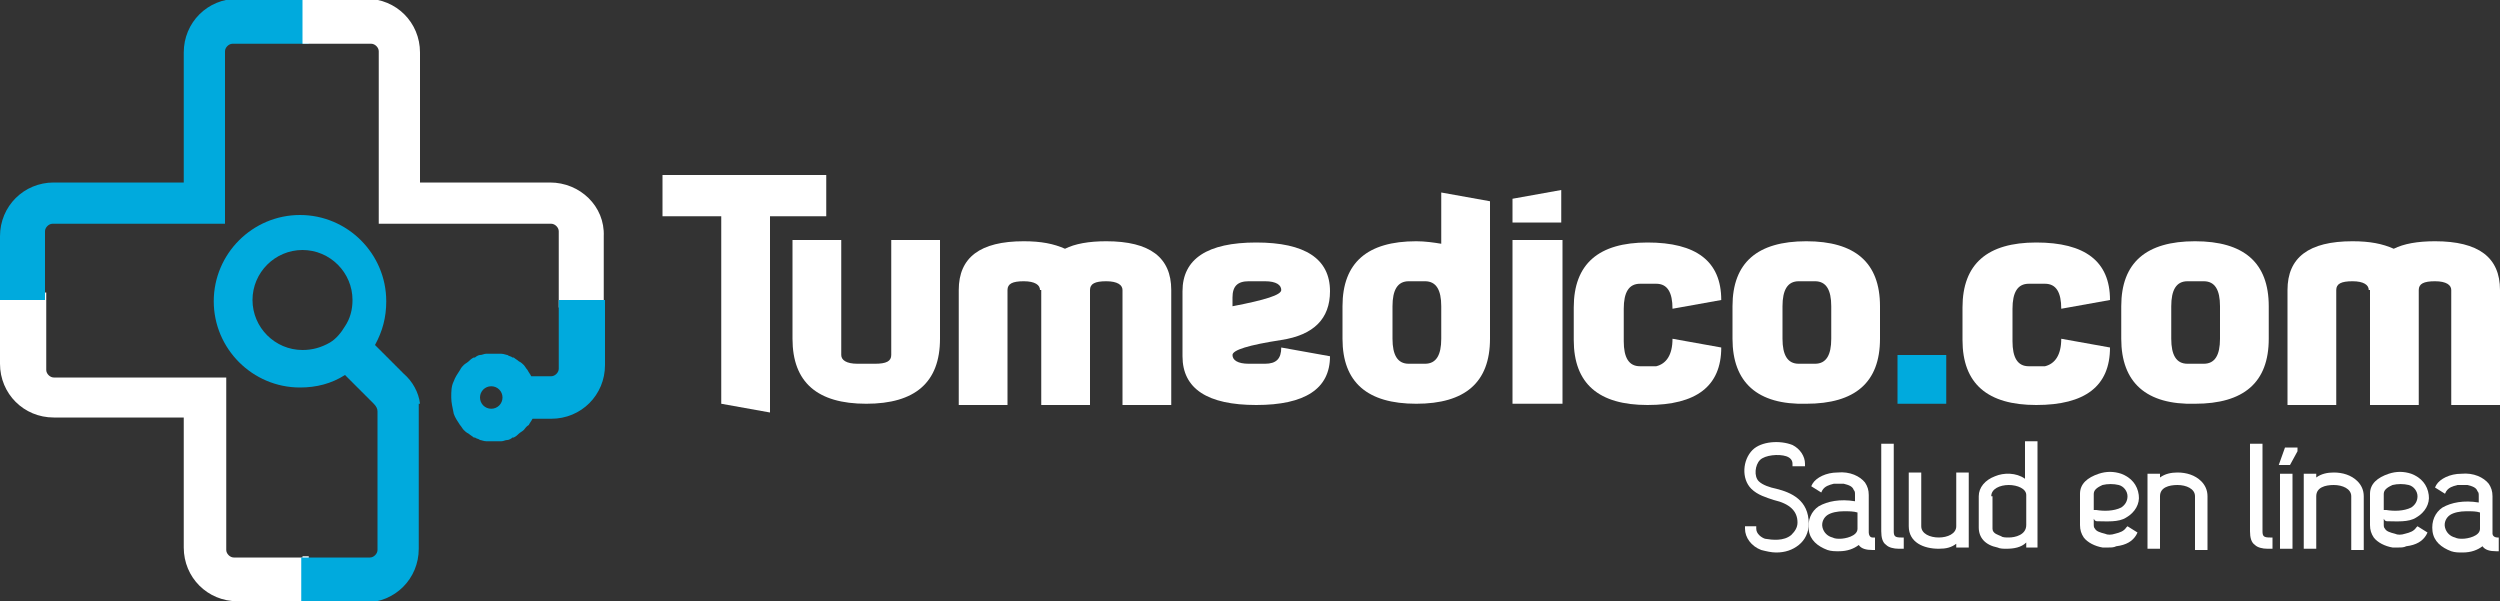
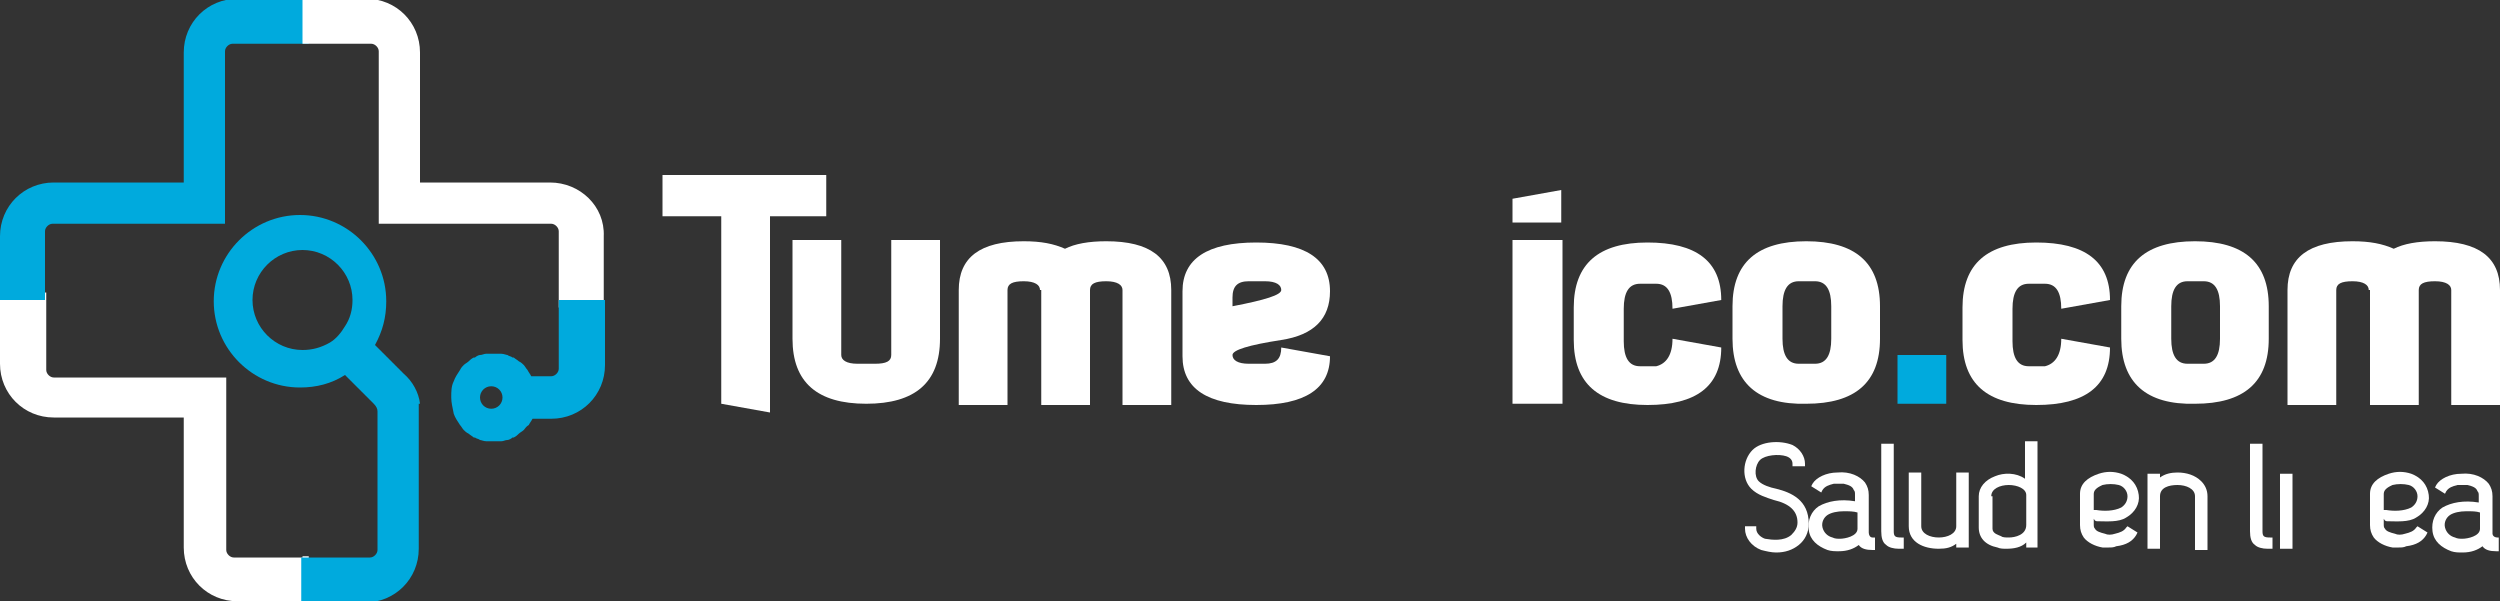
<svg xmlns="http://www.w3.org/2000/svg" version="1.1" x="0px" y="0px" viewBox="0 0 200 48.1" style="enable-background:new 0 0 200 48.1;" xml:space="preserve">
  <rect x="0" y="0" width="200" height="48.1" fill="#333333" stroke="none" />
  <style type="text/css">
	.st0{display:none;}
	.st1{display:inline;}
	.st2{fill:#0E2D4C;}
	.st3{fill:#00AADD;}
	.st4{fill:none;}
	.st5{fill:#605F5F;}
	.st6{fill:#FFFFFF;}
</style>
  <g id="Capa_1" class="st0">
    <g class="st1">
      <path class="st2" d="M24.2,44.5h-5.5c-0.3,0-0.6-0.3-0.6-0.6v-11v-2.1v-0.6h-0.6h-2.1H4.3c-0.3,0-0.6-0.3-0.6-0.6V24v-0.6H3H0.6H0    V24v5.1c0,2.4,1.9,4.3,4.3,4.3h10.4v10.4c0,2.4,1.9,4.3,4.3,4.3h5.1h0.6v-0.6v-2.4v-0.6H24.2z" />
      <path class="st3" d="M24.2,0H19c-2.4,0-4.3,1.9-4.3,4.3v10.4H4.3C1.9,14.7,0,16.6,0,19V24l0,0h0.6H3h0.6l0,0v-5.5    c0-0.3,0.3-0.6,0.6-0.6h11.1h2.1h0.6v-0.6v-2.1v-11c0-0.3,0.3-0.6,0.6-0.6h5.5h0.6V3V0.6V0H24.2z M3,24H0.6v0L3,24L3,24z" />
      <path class="st2" d="M44,14.7H33.6V4.3c0-2.4-1.9-4.3-4.3-4.3h-5.1h0v0.6V3v0.6h0h5.5c0.3,0,0.6,0.3,0.6,0.6v11v2.1V18h0.6H33    h11.1c0.3,0,0.6,0.3,0.6,0.6V24v0.6h0.6h2.4h0.6V24V19C48.4,16.6,46.4,14.7,44,14.7z M47.7,24h-2.4v0L47.7,24L47.7,24z" />
      <ellipse class="st4" cx="39.3" cy="31.8" rx="0.9" ry="0.9" />
      <path class="st3" d="M47.7,24h-2.4h-0.6l0,0v5.5c0,0.3-0.3,0.6-0.6,0.6h-1.6c-0.1-0.2-0.2-0.3-0.3-0.5l0,0l0,0    c-0.1-0.1-0.2-0.3-0.3-0.4l0,0l0,0c-0.1-0.1-0.2-0.2-0.4-0.3l0,0c-0.1-0.1-0.3-0.2-0.4-0.3c0,0,0,0-0.1,0l0,0    c-0.1-0.1-0.3-0.1-0.4-0.2c0,0,0,0,0,0c-0.1,0-0.3-0.1-0.5-0.1c0,0-0.1,0-0.1,0c-0.2,0-0.3,0-0.5,0c-0.2,0-0.3,0-0.5,0    c0,0-0.1,0-0.1,0c-0.2,0-0.3,0.1-0.5,0.1c0,0,0,0,0,0c-0.1,0-0.3,0.1-0.4,0.2l0,0c0,0,0,0-0.1,0c-0.2,0.1-0.3,0.2-0.4,0.3l0,0l0,0    c-0.1,0.1-0.3,0.2-0.4,0.3l0,0l0,0c-0.1,0.1-0.2,0.2-0.3,0.4l0,0l0,0c0,0,0,0,0,0l0,0v0c-0.2,0.3-0.4,0.6-0.5,0.9    c-0.2,0.4-0.2,0.8-0.2,1.2c0,0.4,0.1,0.8,0.2,1.2c0.1,0.3,0.3,0.6,0.5,0.9l0,0l0,0c0.1,0.1,0.2,0.2,0.3,0.4l0,0l0,0    c0.1,0.1,0.2,0.2,0.4,0.3c0,0,0,0,0,0c0.1,0.1,0.3,0.2,0.4,0.3c0,0,0,0,0.1,0l0,0c0.1,0.1,0.3,0.1,0.4,0.2c0,0,0,0,0,0    c0.1,0,0.3,0.1,0.5,0.1c0,0,0.1,0,0.1,0c0.2,0,0.3,0,0.5,0c0.2,0,0.3,0,0.5,0c0,0,0.1,0,0.1,0c0.2,0,0.3-0.1,0.5-0.1c0,0,0,0,0,0    c0.1,0,0.3-0.1,0.4-0.2l0,0c0,0,0,0,0.1,0c0.2-0.1,0.3-0.2,0.4-0.3l0,0l0,0c0.1-0.1,0.3-0.2,0.4-0.3l0,0l0,0    c0.1-0.1,0.2-0.3,0.4-0.4l0,0l0,0c0.1-0.2,0.2-0.3,0.3-0.5l1.5,0c2.4,0,4.3-1.9,4.3-4.3V24l0,0H47.7z M39.3,32.7    c-0.5,0-0.9-0.4-0.9-0.9c0-0.5,0.4-0.9,0.9-0.9s0.9,0.4,0.9,0.9C40.2,32.3,39.8,32.7,39.3,32.7z" />
      <path class="st3" d="M33.6,32.2c-0.1-0.9-0.6-1.8-1.3-2.4l-2.3-2.3c0.6-1,0.9-2.2,0.9-3.5c0-3.8-3.1-6.8-6.9-6.8    c-3.8,0-6.9,3.1-6.9,6.8s3.1,6.8,6.9,6.8c1.3,0,2.5-0.3,3.6-1l2.3,2.3c0.2,0.2,0.3,0.4,0.3,0.6v0.1v0.1v3.5v7.5    c0,0.3-0.3,0.6-0.6,0.6h-5.5h0v0.6v2.4v0.6h0h5.1c2.4,0,4.3-1.9,4.3-4.3V32.9v-0.1V32.2L33.6,32.2z M27.6,26.1    c-0.3,0.5-0.7,1-1.2,1.3C25.7,27.8,25,28,24.2,28c-2.2,0-4-1.8-4-4s1.8-4,4-4c2.2,0,4,1.8,4,4C28.2,24.8,28,25.5,27.6,26.1z" />
      <g>
        <g>
          <path class="st5" d="M142.1,39L142.1,39c-0.5-0.1-1.1-0.3-1.4-0.6c-0.4-0.4-0.3-1.3,0.1-1.7c0.4-0.4,1.5-0.5,2.1-0.3      c0.3,0.1,0.5,0.3,0.5,0.6l0,0.2l1,0l0-0.2c0-0.6-0.4-1.2-1-1.4c-1-0.4-2.5-0.3-3.2,0.4c-0.8,0.8-0.9,2.3-0.1,3.1      c0.5,0.5,1.2,0.7,1.8,0.9c1.3,0.3,1.9,0.9,1.9,1.8c0,0.4-0.2,0.7-0.5,1c-0.6,0.5-1.5,0.4-2.1,0.3c-0.3-0.1-0.7-0.4-0.7-0.8      l0-0.2l-0.9,0l0,0.2c0,0.7,0.5,1.4,1.3,1.6c0.4,0.1,0.8,0.2,1.2,0.2c0.7,0,1.3-0.2,1.8-0.6c0.5-0.4,0.8-1,0.8-1.7      C144.7,39.9,143.3,39.3,142.1,39z" />
          <path class="st5" d="M149.5,42.5v-3c0-0.4-0.1-0.7-0.3-1c-0.4-0.5-1.2-0.9-2.2-0.8c-0.9,0-1.7,0.4-2,0.9l-0.1,0.2l0.8,0.5      l0.1-0.2c0.2-0.3,0.5-0.4,0.9-0.5c0.3,0,0.6,0,0.8,0c0.4,0.1,0.7,0.2,0.8,0.5c0.1,0.1,0.1,0.2,0.1,0.4V40      c-1.2-0.2-2.2,0-2.9,0.4c-0.6,0.4-0.9,1.1-0.8,1.9c0.1,0.8,0.7,1.3,1.5,1.5c0.3,0.1,0.6,0.1,0.9,0.1c0.7,0,1.2-0.2,1.6-0.5      c0.2,0.3,0.6,0.4,1.1,0.4l0.2,0v-0.9h-0.2C149.6,42.9,149.5,42.7,149.5,42.5z M148.6,40.9v1.3c0,0.6-1,0.8-1.4,0.8      c-0.2,0-0.4,0-0.6-0.1c-0.4-0.1-0.7-0.4-0.8-0.8c-0.1-0.4,0.1-0.8,0.4-1c0.3-0.2,0.8-0.3,1.3-0.3      C147.9,40.8,148.3,40.8,148.6,40.9z" />
          <path class="st5" d="M151.5,42.4v-7h-1v7c0,0.5,0.1,0.9,0.4,1.1c0.2,0.2,0.6,0.3,1,0.3c0.1,0,0.1,0,0.2,0l0.2,0v-0.9h-0.2      C151.6,42.9,151.5,42.8,151.5,42.4z" />
          <path class="st5" d="M156.5,42c0,0.6-0.7,0.9-1.4,0.9c-0.7,0-1.4-0.3-1.4-0.9v-4.2h-1V42c0,1.2,1.2,1.8,2.4,1.8      c0.6,0,1-0.1,1.4-0.4v0.3h1v-6h-1V42z" />
          <path class="st5" d="M162,38.2c-0.7-0.5-1.7-0.5-2.4-0.2c-0.8,0.3-1.3,0.9-1.3,1.6v2.5c0,0.8,0.5,1.4,1.5,1.6      c0.2,0.1,0.5,0.1,0.7,0.1c0.6,0,1.2-0.1,1.6-0.5v0.4h0.9v-8.4h-1V38.2z M159.3,39.6c0-0.6,0.7-0.9,1.4-0.9      c0.7,0,1.4,0.3,1.4,0.8v2.4c0,0.8-0.9,1-1.4,1c-0.2,0-0.5,0-0.6-0.1c-0.2-0.1-0.7-0.2-0.7-0.6V39.6z" />
          <path class="st5" d="M167.8,41.7c0.7,0,1.7,0.1,2.3-0.3c0.7-0.4,1.1-1.1,1-1.8c-0.1-0.8-0.6-1.4-1.4-1.7c-0.6-0.2-1.2-0.2-1.8,0      c-0.9,0.3-1.5,0.8-1.5,1.6V42c0,0.4,0.1,0.7,0.3,1c0.3,0.4,0.9,0.7,1.5,0.8c0.2,0,0.3,0,0.5,0c0.2,0,0.4,0,0.6-0.1      c0.8-0.1,1.3-0.4,1.6-0.9l0.1-0.2l-0.8-0.5l-0.1,0.1c-0.2,0.3-0.5,0.4-0.9,0.5c-0.3,0.1-0.6,0.1-0.8,0c-0.4-0.1-0.7-0.2-0.8-0.4      c-0.1-0.1-0.1-0.2-0.1-0.4v-0.4C167.6,41.6,167.7,41.7,167.8,41.7z M167.5,40.8v-1.3c0-0.4,0.5-0.6,0.7-0.7      c0.4-0.1,0.9-0.1,1.3,0c0.4,0.1,0.7,0.5,0.7,0.9c0,0.4-0.2,0.7-0.5,0.9c-0.6,0.3-1.4,0.3-2,0.2      C167.6,40.8,167.5,40.8,167.5,40.8z" />
          <path class="st5" d="M174.2,37.7c-0.5,0-1,0.1-1.4,0.4v-0.3h-1v6h1v-4.2c0-0.6,0.7-0.9,1.4-0.9c0.7,0,1.4,0.3,1.4,0.8v4.3h1      v-4.3c0-0.5-0.2-0.9-0.5-1.2C175.6,37.9,174.9,37.7,174.2,37.7z" />
          <path class="st5" d="M181,42.4v-7h-1v7c0,0.5,0.1,0.9,0.4,1.1c0.2,0.2,0.6,0.3,1,0.3c0.1,0,0.1,0,0.2,0l0.2,0v-0.9h-0.2      C181.1,42.9,181,42.8,181,42.4z" />
          <polygon class="st5" points="182.3,37.1 183.2,37.1 183.8,36 183.8,35.7 182.8,35.7     " />
          <rect x="182.4" y="37.8" class="st5" width="1" height="6" />
          <path class="st5" d="M186.7,37.7c-0.5,0-1,0.1-1.4,0.4v-0.3h-1v6h1v-4.2c0-0.6,0.7-0.9,1.4-0.9c0.7,0,1.4,0.3,1.4,0.8v4.3h1      v-4.3c0-0.5-0.2-0.9-0.5-1.2C188.1,37.9,187.4,37.7,186.7,37.7z" />
          <path class="st5" d="M191,41.7c0.7,0,1.7,0.1,2.3-0.3c0.7-0.4,1.1-1.1,1-1.8c-0.1-0.8-0.6-1.4-1.4-1.7c-0.6-0.2-1.2-0.2-1.8,0      c-0.9,0.3-1.5,0.8-1.5,1.6V42c0,0.4,0.1,0.7,0.3,1c0.3,0.4,0.9,0.7,1.5,0.8c0.2,0,0.3,0,0.5,0c0.2,0,0.4,0,0.6-0.1      c0.8-0.1,1.3-0.4,1.6-0.9l0.1-0.2l-0.8-0.5l-0.1,0.1c-0.2,0.3-0.5,0.4-0.9,0.5c-0.3,0.1-0.6,0.1-0.8,0c-0.4-0.1-0.7-0.2-0.8-0.4      c-0.1-0.1-0.1-0.2-0.1-0.4v-0.4C190.8,41.6,190.9,41.7,191,41.7z M190.7,40.8v-1.3c0-0.4,0.5-0.6,0.7-0.7c0.4-0.1,0.9-0.1,1.3,0      c0.4,0.1,0.7,0.5,0.7,0.9c0,0.4-0.2,0.7-0.5,0.9c-0.6,0.3-1.4,0.3-2,0.2C190.8,40.8,190.8,40.8,190.7,40.8z" />
          <path class="st5" d="M199.8,42.9c-0.3,0-0.4-0.2-0.4-0.3v-3c0-0.4-0.1-0.7-0.3-1c-0.4-0.5-1.2-0.9-2.2-0.8c-0.9,0-1.7,0.4-2,0.9      l-0.1,0.2l0.8,0.5l0.1-0.2c0.2-0.3,0.5-0.4,0.9-0.5c0.3,0,0.6,0,0.8,0c0.4,0.1,0.7,0.2,0.8,0.5c0.1,0.1,0.1,0.2,0.1,0.4V40      c-1.2-0.2-2.2,0-2.9,0.4c-0.6,0.4-0.9,1.1-0.8,1.9c0.1,0.8,0.7,1.3,1.5,1.5c0.3,0.1,0.6,0.1,0.9,0.1c0.7,0,1.2-0.2,1.6-0.5      c0.2,0.3,0.6,0.4,1.1,0.4l0.2,0v-0.9H199.8z M198.4,40.9v1.3c0,0.6-1,0.8-1.4,0.8c-0.2,0-0.4,0-0.6-0.1      c-0.4-0.1-0.7-0.4-0.8-0.8c-0.1-0.4,0.1-0.8,0.4-1c0.3-0.2,0.8-0.3,1.3-0.3C197.8,40.8,198.1,40.8,198.4,40.9z" />
        </g>
        <g>
          <path class="st2" d="M61.6,17.3V33l-3.9-0.7v-15H53V14h13.1v3.3H61.6z" />
          <path class="st2" d="M71.3,19.3h3.9v7.8c0,3.5-2,5.2-5.9,5.2c-3.9,0-5.9-1.7-5.9-5.2v-7.8h3.9v9.1c0,0.4,0.4,0.7,1.3,0.7H70      c0.9,0,1.3-0.2,1.3-0.7V19.3z" />
          <path class="st2" d="M83.2,23.2c0-0.4-0.4-0.7-1.3-0.7s-1.3,0.2-1.3,0.7v9.1h-3.9v-9.1c0-2.6,1.7-3.9,5.2-3.9      c1.4,0,2.4,0.2,3.3,0.6c0.8-0.4,1.9-0.6,3.3-0.6c3.5,0,5.2,1.3,5.2,3.9v9.1h-3.9v-9.1c0-0.4-0.4-0.7-1.3-0.7      c-0.9,0-1.3,0.2-1.3,0.7v9.1h-3.9V23.2z" />
          <path class="st2" d="M98.6,28.4c0,0.4,0.4,0.7,1.3,0.7h1.3c0.9,0,1.3-0.4,1.3-1.3l3.9,0.7c0,2.6-2,3.9-5.9,3.9      c-3.9,0-5.9-1.3-5.9-3.9v-5.2c0-2.6,2-3.9,5.9-3.9c3.9,0,5.9,1.3,5.9,3.9c0,2.2-1.3,3.5-3.9,3.9C99.9,27.5,98.6,28,98.6,28.4z       M102.5,23.2c0-0.4-0.4-0.7-1.3-0.7h-1.3c-0.9,0-1.3,0.4-1.3,1.3v0.7C101.2,24,102.5,23.6,102.5,23.2z" />
          <path class="st2" d="M119.2,27.1c0,3.5-2,5.2-5.9,5.2c-3.9,0-5.9-1.7-5.9-5.2v-2.6c0-3.5,2-5.2,5.9-5.2c0.7,0,1.4,0.1,2,0.2      v-4.1l3.9,0.7V27.1z M111.4,27.1c0,1.3,0.4,2,1.3,2h1.3c0.9,0,1.3-0.7,1.3-2v-2.6c0-1.3-0.4-2-1.3-2h-1.3c-0.9,0-1.3,0.7-1.3,2      V27.1z" />
          <path class="st2" d="M121,18v-2l3.9-0.7V18H121z M125,19.3v13H121v-13H125z" />
          <path class="st2" d="M133.8,27.1l3.9,0.7c0,3-2,4.6-5.9,4.6c-3.9,0-5.9-1.7-5.9-5.2v-2.6c0-3.5,2-5.2,5.9-5.2      c3.9,0,5.9,1.5,5.9,4.6l-3.9,0.7c0-1.3-0.4-2-1.3-2h-1.3c-0.9,0-1.3,0.7-1.3,2v2.6c0,1.3,0.4,2,1.3,2h1.3      C133.3,29,133.8,28.4,133.8,27.1z" />
          <path class="st2" d="M138.6,27.1v-2.6c0-3.5,2-5.2,5.9-5.2c3.9,0,5.9,1.7,5.9,5.2v2.6c0,3.5-2,5.2-5.9,5.2      C140.6,32.3,138.6,30.6,138.6,27.1z M146.5,27.1v-2.6c0-1.3-0.4-2-1.3-2h-1.3c-0.9,0-1.3,0.7-1.3,2v2.6c0,1.3,0.4,2,1.3,2h1.3      C146.1,29,146.5,28.4,146.5,27.1z" />
          <path class="st2" d="M155.7,28.4v3.9h-3.9v-3.9H155.7z" />
          <path class="st2" d="M164.9,27.1l3.9,0.7c0,3-2,4.6-5.9,4.6c-3.9,0-5.9-1.7-5.9-5.2v-2.6c0-3.5,2-5.2,5.9-5.2      c3.9,0,5.9,1.5,5.9,4.6l-3.9,0.7c0-1.3-0.4-2-1.3-2h-1.3c-0.9,0-1.3,0.7-1.3,2v2.6c0,1.3,0.4,2,1.3,2h1.3      C164.4,29,164.9,28.4,164.9,27.1z" />
-           <path class="st2" d="M169.7,27.1v-2.6c0-3.5,2-5.2,5.9-5.2c3.9,0,5.9,1.7,5.9,5.2v2.6c0,3.5-2,5.2-5.9,5.2      C171.7,32.3,169.7,30.6,169.7,27.1z M177.6,27.1v-2.6c0-1.3-0.4-2-1.3-2H175c-0.9,0-1.3,0.7-1.3,2v2.6c0,1.3,0.4,2,1.3,2h1.3      C177.2,29,177.6,28.4,177.6,27.1z" />
          <path class="st2" d="M189.5,23.2c0-0.4-0.4-0.7-1.3-0.7s-1.3,0.2-1.3,0.7v9.1h-3.9v-9.1c0-2.6,1.7-3.9,5.2-3.9      c1.4,0,2.4,0.2,3.3,0.6c0.8-0.4,1.9-0.6,3.3-0.6c3.5,0,5.2,1.3,5.2,3.9v9.1h-3.9v-9.1c0-0.4-0.4-0.7-1.3-0.7      c-0.9,0-1.3,0.2-1.3,0.7v9.1h-3.9V23.2z" />
        </g>
      </g>
    </g>
  </g>
  <g id="Capa_2">
    <g>
      <path class="st6" d="M24.2,44.6h-5.5c-0.3,0-0.6-0.3-0.6-0.6V32.9v-2.1v-0.6h-0.6h-2.1H4.3c-0.3,0-0.6-0.3-0.6-0.6V24v-0.6H3H0.6    H0V24v5.1c0,2.4,1.9,4.3,4.3,4.3h10.4v10.4c0,2.4,1.9,4.3,4.3,4.3h5.1h0.6v-0.6v-2.4v-0.6H24.2z" />
      <path class="st3" d="M24.2-0.1H19c-2.4,0-4.3,1.9-4.3,4.3v10.4H4.3c-2.4,0-4.3,1.9-4.3,4.3V24l0,0h0.6H3h0.6l0,0v-5.5    c0-0.3,0.3-0.6,0.6-0.6h11.1h2.1h0.6v-0.6v-2.1V4.1c0-0.3,0.3-0.6,0.6-0.6h5.5h0.6V2.9V0.5v-0.6H24.2z M3,24H0.6v0L3,24L3,24z" />
      <path class="st6" d="M44,14.6H33.6V4.2c0-2.4-1.9-4.3-4.3-4.3h-5.1h0v0.6v2.4v0.6h0h5.5c0.3,0,0.6,0.3,0.6,0.6v11.1v2.1v0.6h0.6    H33h11.1c0.3,0,0.6,0.3,0.6,0.6V24v0.6h0.6h2.4h0.6V24v-5.1C48.4,16.5,46.4,14.6,44,14.6z M47.7,24h-2.4v0L47.7,24L47.7,24z" />
      <circle class="st4" cx="39.3" cy="31.8" r="0.9" />
      <path class="st3" d="M47.7,24h-2.4h-0.6l0,0v5.5c0,0.3-0.3,0.6-0.6,0.6h-1.6c-0.1-0.2-0.2-0.3-0.3-0.5l0,0l0,0    c-0.1-0.1-0.2-0.3-0.3-0.4l0,0l0,0c-0.1-0.1-0.2-0.2-0.4-0.3l0,0c-0.1-0.1-0.3-0.2-0.4-0.3c0,0,0,0-0.1,0l0,0    c-0.1-0.1-0.3-0.1-0.4-0.2c0,0,0,0,0,0c-0.1,0-0.3-0.1-0.5-0.1c0,0-0.1,0-0.1,0c-0.2,0-0.3,0-0.5,0c-0.2,0-0.3,0-0.5,0    c0,0-0.1,0-0.1,0c-0.2,0-0.3,0.1-0.5,0.1c0,0,0,0,0,0c-0.1,0-0.3,0.1-0.4,0.2l0,0c0,0,0,0-0.1,0c-0.2,0.1-0.3,0.2-0.4,0.3l0,0l0,0    c-0.1,0.1-0.3,0.2-0.4,0.3l0,0l0,0c-0.1,0.1-0.2,0.2-0.3,0.4l0,0l0,0c0,0,0,0,0,0l0,0v0c-0.2,0.3-0.4,0.6-0.5,0.9    c-0.2,0.4-0.2,0.8-0.2,1.3c0,0.4,0.1,0.8,0.2,1.3c0.1,0.3,0.3,0.6,0.5,0.9l0,0l0,0c0.1,0.1,0.2,0.3,0.3,0.4l0,0l0,0    c0.1,0.1,0.2,0.2,0.4,0.3c0,0,0,0,0,0c0.1,0.1,0.3,0.2,0.4,0.3c0,0,0,0,0.1,0l0,0c0.1,0.1,0.3,0.1,0.4,0.2c0,0,0,0,0,0    c0.1,0,0.3,0.1,0.5,0.1c0,0,0.1,0,0.1,0c0.2,0,0.3,0,0.5,0c0.2,0,0.3,0,0.5,0c0,0,0.1,0,0.1,0c0.2,0,0.3-0.1,0.5-0.1c0,0,0,0,0,0    c0.1,0,0.3-0.1,0.4-0.2l0,0c0,0,0,0,0.1,0c0.2-0.1,0.3-0.2,0.4-0.3l0,0l0,0c0.1-0.1,0.3-0.2,0.4-0.3l0,0l0,0    c0.1-0.1,0.2-0.3,0.4-0.4l0,0l0,0c0.1-0.2,0.2-0.3,0.3-0.5l1.5,0c2.4,0,4.3-1.9,4.3-4.3V24l0,0H47.7z M39.3,32.7    c-0.5,0-0.9-0.4-0.9-0.9c0-0.5,0.4-0.9,0.9-0.9s0.9,0.4,0.9,0.9C40.2,32.3,39.8,32.7,39.3,32.7z" />
      <path class="st3" d="M33.6,32.3c-0.1-0.9-0.6-1.8-1.3-2.4l-2.3-2.3c0.6-1.1,0.9-2.2,0.9-3.5c0-3.8-3.1-6.9-6.9-6.9    c-3.8,0-6.9,3.1-6.9,6.9s3.1,6.9,6.9,6.9c1.3,0,2.5-0.3,3.6-1l2.3,2.3c0.2,0.2,0.3,0.4,0.3,0.6v0.1V33v3.5V44    c0,0.3-0.3,0.6-0.6,0.6h-5.5h0v0.6v2.4v0.6h0h5.1c2.4,0,4.3-1.9,4.3-4.3V33v-0.1V32.3L33.6,32.3z M27.6,26.1    c-0.3,0.5-0.7,1-1.2,1.3c-0.7,0.4-1.4,0.6-2.2,0.6c-2.2,0-4-1.8-4-4s1.8-4,4-4c2.2,0,4,1.8,4,4C28.2,24.8,28,25.5,27.6,26.1z" />
      <g>
        <path class="st6" d="M142.1,39.1L142.1,39.1c-0.5-0.1-1.1-0.3-1.4-0.6c-0.4-0.4-0.3-1.3,0.1-1.7c0.4-0.4,1.5-0.5,2.1-0.3     c0.3,0.1,0.5,0.3,0.5,0.6l0,0.2l1,0l0-0.2c0-0.6-0.4-1.2-1-1.5c-1-0.4-2.5-0.3-3.2,0.4c-0.8,0.8-0.9,2.3-0.1,3.1     c0.5,0.5,1.2,0.7,1.8,0.9c1.3,0.3,1.9,0.9,1.9,1.8c0,0.4-0.2,0.7-0.5,1c-0.6,0.5-1.5,0.4-2.1,0.3c-0.3-0.1-0.7-0.4-0.7-0.8l0-0.2     l-0.9,0l0,0.2c0,0.7,0.5,1.4,1.3,1.7c0.4,0.1,0.8,0.2,1.2,0.2c0.7,0,1.3-0.2,1.8-0.6c0.5-0.4,0.8-1,0.8-1.7     C144.7,40,143.3,39.4,142.1,39.1z" />
        <path class="st6" d="M149.5,42.6v-3c0-0.4-0.1-0.7-0.3-1c-0.4-0.5-1.2-0.9-2.2-0.8c-0.9,0-1.7,0.4-2,0.9l-0.1,0.2l0.8,0.5     l0.1-0.2c0.2-0.3,0.5-0.4,0.9-0.5c0.3,0,0.6,0,0.8,0c0.4,0.1,0.7,0.2,0.8,0.5c0.1,0.1,0.1,0.2,0.1,0.4v0.5     c-1.2-0.2-2.2,0-2.9,0.4c-0.6,0.4-0.9,1.1-0.8,1.9c0.1,0.8,0.7,1.3,1.5,1.6c0.3,0.1,0.6,0.1,0.9,0.1c0.7,0,1.2-0.2,1.6-0.5     c0.2,0.3,0.6,0.4,1.1,0.4l0.2,0V43h-0.2C149.6,43,149.5,42.8,149.5,42.6z M148.6,41v1.3c0,0.6-1,0.8-1.4,0.8     c-0.2,0-0.4,0-0.6-0.1c-0.4-0.1-0.7-0.4-0.8-0.8c-0.1-0.4,0.1-0.8,0.4-1c0.3-0.2,0.8-0.3,1.3-0.3C147.9,40.9,148.3,40.9,148.6,41     z" />
        <path class="st6" d="M151.5,42.5v-7h-1v7c0,0.5,0.1,0.9,0.4,1.1c0.2,0.2,0.6,0.3,1,0.3c0.1,0,0.1,0,0.2,0l0.2,0V43h-0.2     C151.6,43,151.5,42.9,151.5,42.5z" />
        <path class="st6" d="M156.5,42.1c0,0.6-0.7,0.9-1.4,0.9c-0.7,0-1.4-0.3-1.4-0.9v-4.3h-1v4.3c0,1.3,1.2,1.8,2.4,1.8     c0.6,0,1-0.1,1.4-0.4v0.3h1v-6h-1V42.1z" />
        <path class="st6" d="M162,38.3c-0.7-0.5-1.7-0.5-2.4-0.2c-0.8,0.3-1.3,0.9-1.3,1.6v2.5c0,0.8,0.5,1.4,1.5,1.6     c0.2,0.1,0.5,0.1,0.7,0.1c0.6,0,1.2-0.1,1.6-0.5v0.4h0.9v-8.5h-1V38.3z M159.3,39.7c0-0.6,0.7-0.9,1.4-0.9c0.7,0,1.4,0.3,1.4,0.8     V42c0,0.8-0.9,1-1.4,1c-0.2,0-0.5,0-0.6-0.1c-0.2-0.1-0.7-0.2-0.7-0.6V39.7z" />
        <path class="st6" d="M167.8,41.7c0.7,0,1.7,0.1,2.3-0.3c0.7-0.4,1.1-1.1,1-1.8c-0.1-0.8-0.6-1.4-1.4-1.7c-0.6-0.2-1.2-0.2-1.8,0     c-0.9,0.3-1.5,0.8-1.5,1.6v2.5c0,0.4,0.1,0.7,0.3,1c0.3,0.4,0.9,0.7,1.5,0.8c0.2,0,0.3,0,0.5,0c0.2,0,0.4,0,0.6-0.1     c0.8-0.1,1.3-0.4,1.6-0.9l0.1-0.2l-0.8-0.5l-0.1,0.1c-0.2,0.3-0.5,0.4-0.9,0.5c-0.3,0.1-0.6,0.1-0.8,0c-0.4-0.1-0.7-0.2-0.8-0.4     c-0.1-0.1-0.1-0.2-0.1-0.4v-0.4C167.6,41.7,167.7,41.7,167.8,41.7z M167.5,40.8v-1.3c0-0.4,0.5-0.6,0.7-0.7     c0.4-0.1,0.9-0.1,1.3,0c0.4,0.1,0.7,0.5,0.7,0.9c0,0.4-0.2,0.7-0.5,0.9c-0.6,0.3-1.4,0.3-2,0.2C167.6,40.8,167.5,40.8,167.5,40.8     z" />
        <path class="st6" d="M174.2,37.8c-0.5,0-1,0.1-1.4,0.4v-0.3h-1v6h1v-4.2c0-0.7,0.7-0.9,1.4-0.9c0.7,0,1.4,0.3,1.4,0.9v4.3h1v-4.3     c0-0.5-0.2-0.9-0.5-1.2C175.6,38,174.9,37.8,174.2,37.8z" />
        <path class="st6" d="M181,42.5v-7h-1v7c0,0.5,0.1,0.9,0.4,1.1c0.2,0.2,0.6,0.3,1,0.3c0.1,0,0.1,0,0.2,0l0.2,0V43h-0.2     C181.1,43,181,42.9,181,42.5z" />
-         <polygon class="st6" points="182.3,37.2 183.2,37.2 183.8,36.1 183.8,35.8 182.8,35.8    " />
        <rect x="182.4" y="37.9" class="st6" width="1" height="6" />
-         <path class="st6" d="M186.7,37.8c-0.5,0-1,0.1-1.4,0.4v-0.3h-1v6h1v-4.2c0-0.7,0.7-0.9,1.4-0.9c0.7,0,1.4,0.3,1.4,0.9v4.3h1v-4.3     c0-0.5-0.2-0.9-0.5-1.2C188.1,38,187.4,37.8,186.7,37.8z" />
        <path class="st6" d="M191,41.7c0.7,0,1.7,0.1,2.3-0.3c0.7-0.4,1.1-1.1,1-1.8c-0.1-0.8-0.6-1.4-1.4-1.7c-0.6-0.2-1.2-0.2-1.8,0     c-0.9,0.3-1.5,0.8-1.5,1.6v2.5c0,0.4,0.1,0.7,0.3,1c0.3,0.4,0.9,0.7,1.5,0.8c0.2,0,0.3,0,0.5,0c0.2,0,0.4,0,0.6-0.1     c0.8-0.1,1.3-0.4,1.6-0.9l0.1-0.2l-0.8-0.5l-0.1,0.1c-0.2,0.3-0.5,0.4-0.9,0.5c-0.3,0.1-0.6,0.1-0.8,0c-0.4-0.1-0.7-0.2-0.8-0.4     c-0.1-0.1-0.1-0.2-0.1-0.4v-0.4C190.8,41.7,190.9,41.7,191,41.7z M190.7,40.8v-1.3c0-0.4,0.5-0.6,0.7-0.7c0.4-0.1,0.9-0.1,1.3,0     c0.4,0.1,0.7,0.5,0.7,0.9c0,0.4-0.2,0.7-0.5,0.9c-0.6,0.3-1.4,0.3-2,0.2C190.8,40.8,190.8,40.8,190.7,40.8z" />
        <path class="st6" d="M199.8,43c-0.3,0-0.4-0.2-0.4-0.3v-3c0-0.4-0.1-0.7-0.3-1c-0.4-0.5-1.2-0.9-2.2-0.8c-0.9,0-1.7,0.4-2,0.9     l-0.1,0.2l0.8,0.5l0.1-0.2c0.2-0.3,0.5-0.4,0.9-0.5c0.3,0,0.6,0,0.8,0c0.4,0.1,0.7,0.2,0.8,0.5c0.1,0.1,0.1,0.2,0.1,0.4v0.5     c-1.2-0.2-2.2,0-2.9,0.4c-0.6,0.4-0.9,1.1-0.8,1.9c0.1,0.8,0.7,1.3,1.5,1.6c0.3,0.1,0.6,0.1,0.9,0.1c0.7,0,1.2-0.2,1.6-0.5     c0.2,0.3,0.6,0.4,1.1,0.4l0.2,0V43H199.8z M198.4,41v1.3c0,0.6-1,0.8-1.4,0.8c-0.2,0-0.4,0-0.6-0.1c-0.4-0.1-0.7-0.4-0.8-0.8     c-0.1-0.4,0.1-0.8,0.4-1c0.3-0.2,0.8-0.3,1.3-0.3C197.8,40.9,198.1,40.9,198.4,41z" />
      </g>
      <g>
        <path class="st6" d="M61.6,17.3V33l-3.9-0.7V17.3H53V14h13.1v3.3H61.6z" />
        <path class="st6" d="M71.3,19.2h3.9v7.9c0,3.5-2,5.2-5.9,5.2c-3.9,0-5.9-1.7-5.9-5.2v-7.9h3.9v9.2c0,0.4,0.4,0.7,1.3,0.7H70     c0.9,0,1.3-0.2,1.3-0.7V19.2z" />
        <path class="st6" d="M83.2,23.2c0-0.4-0.4-0.7-1.3-0.7s-1.3,0.2-1.3,0.7v9.2h-3.9v-9.2c0-2.6,1.7-3.9,5.2-3.9     c1.4,0,2.4,0.2,3.3,0.6c0.8-0.4,1.9-0.6,3.3-0.6c3.5,0,5.2,1.3,5.2,3.9v9.2h-3.9v-9.2c0-0.4-0.4-0.7-1.3-0.7     c-0.9,0-1.3,0.2-1.3,0.7v9.2h-3.9V23.2z" />
        <path class="st6" d="M98.6,28.4c0,0.4,0.4,0.7,1.3,0.7h1.3c0.9,0,1.3-0.4,1.3-1.3l3.9,0.7c0,2.6-2,3.9-5.9,3.9     c-3.9,0-5.9-1.3-5.9-3.9v-5.2c0-2.6,2-3.9,5.9-3.9c3.9,0,5.9,1.3,5.9,3.9c0,2.2-1.3,3.5-3.9,3.9S98.6,28,98.6,28.4z M102.5,23.2     c0-0.4-0.4-0.7-1.3-0.7h-1.3c-0.9,0-1.3,0.4-1.3,1.3v0.7C101.2,24,102.5,23.6,102.5,23.2z" />
-         <path class="st6" d="M119.2,27.1c0,3.5-2,5.2-5.9,5.2c-3.9,0-5.9-1.7-5.9-5.2v-2.6c0-3.5,2-5.2,5.9-5.2c0.7,0,1.4,0.1,2,0.2v-4.1     l3.9,0.7V27.1z M111.4,27.1c0,1.3,0.4,2,1.3,2h1.3c0.9,0,1.3-0.7,1.3-2v-2.6c0-1.3-0.4-2-1.3-2h-1.3c-0.9,0-1.3,0.7-1.3,2V27.1z" />
        <path class="st6" d="M121,17.9v-2l3.9-0.7v2.6H121z M125,19.2v13.1H121V19.2H125z" />
        <path class="st6" d="M133.8,27.1l3.9,0.7c0,3.1-2,4.6-5.9,4.6c-3.9,0-5.9-1.7-5.9-5.2v-2.6c0-3.5,2-5.2,5.9-5.2     c3.9,0,5.9,1.5,5.9,4.6l-3.9,0.7c0-1.3-0.4-2-1.3-2h-1.3c-0.9,0-1.3,0.7-1.3,2v2.6c0,1.3,0.4,2,1.3,2h1.3     C133.3,29.1,133.8,28.4,133.8,27.1z" />
        <path class="st6" d="M138.6,27.1v-2.6c0-3.5,2-5.2,5.9-5.2c3.9,0,5.9,1.7,5.9,5.2v2.6c0,3.5-2,5.2-5.9,5.2     C140.6,32.4,138.6,30.6,138.6,27.1z M146.5,27.1v-2.6c0-1.3-0.4-2-1.3-2h-1.3c-0.9,0-1.3,0.7-1.3,2v2.6c0,1.3,0.4,2,1.3,2h1.3     C146.1,29.1,146.5,28.4,146.5,27.1z" />
        <path class="st3" d="M155.7,28.4v3.9h-3.9v-3.9H155.7z" />
        <path class="st6" d="M164.9,27.1l3.9,0.7c0,3.1-2,4.6-5.9,4.6c-3.9,0-5.9-1.7-5.9-5.2v-2.6c0-3.5,2-5.2,5.9-5.2     c3.9,0,5.9,1.5,5.9,4.6l-3.9,0.7c0-1.3-0.4-2-1.3-2h-1.3c-0.9,0-1.3,0.7-1.3,2v2.6c0,1.3,0.4,2,1.3,2h1.3     C164.4,29.1,164.9,28.4,164.9,27.1z" />
        <path class="st6" d="M169.7,27.1v-2.6c0-3.5,2-5.2,5.9-5.2c3.9,0,5.9,1.7,5.9,5.2v2.6c0,3.5-2,5.2-5.9,5.2     C171.7,32.4,169.7,30.6,169.7,27.1z M177.6,27.1v-2.6c0-1.3-0.4-2-1.3-2H175c-0.9,0-1.3,0.7-1.3,2v2.6c0,1.3,0.4,2,1.3,2h1.3     C177.2,29.1,177.6,28.4,177.6,27.1z" />
        <path class="st6" d="M189.5,23.2c0-0.4-0.4-0.7-1.3-0.7s-1.3,0.2-1.3,0.7v9.2h-3.9v-9.2c0-2.6,1.7-3.9,5.2-3.9     c1.4,0,2.4,0.2,3.3,0.6c0.8-0.4,1.9-0.6,3.3-0.6c3.5,0,5.2,1.3,5.2,3.9v9.2h-3.9v-9.2c0-0.4-0.4-0.7-1.3-0.7     c-0.9,0-1.3,0.2-1.3,0.7v9.2h-3.9V23.2z" />
      </g>
    </g>
  </g>
</svg>